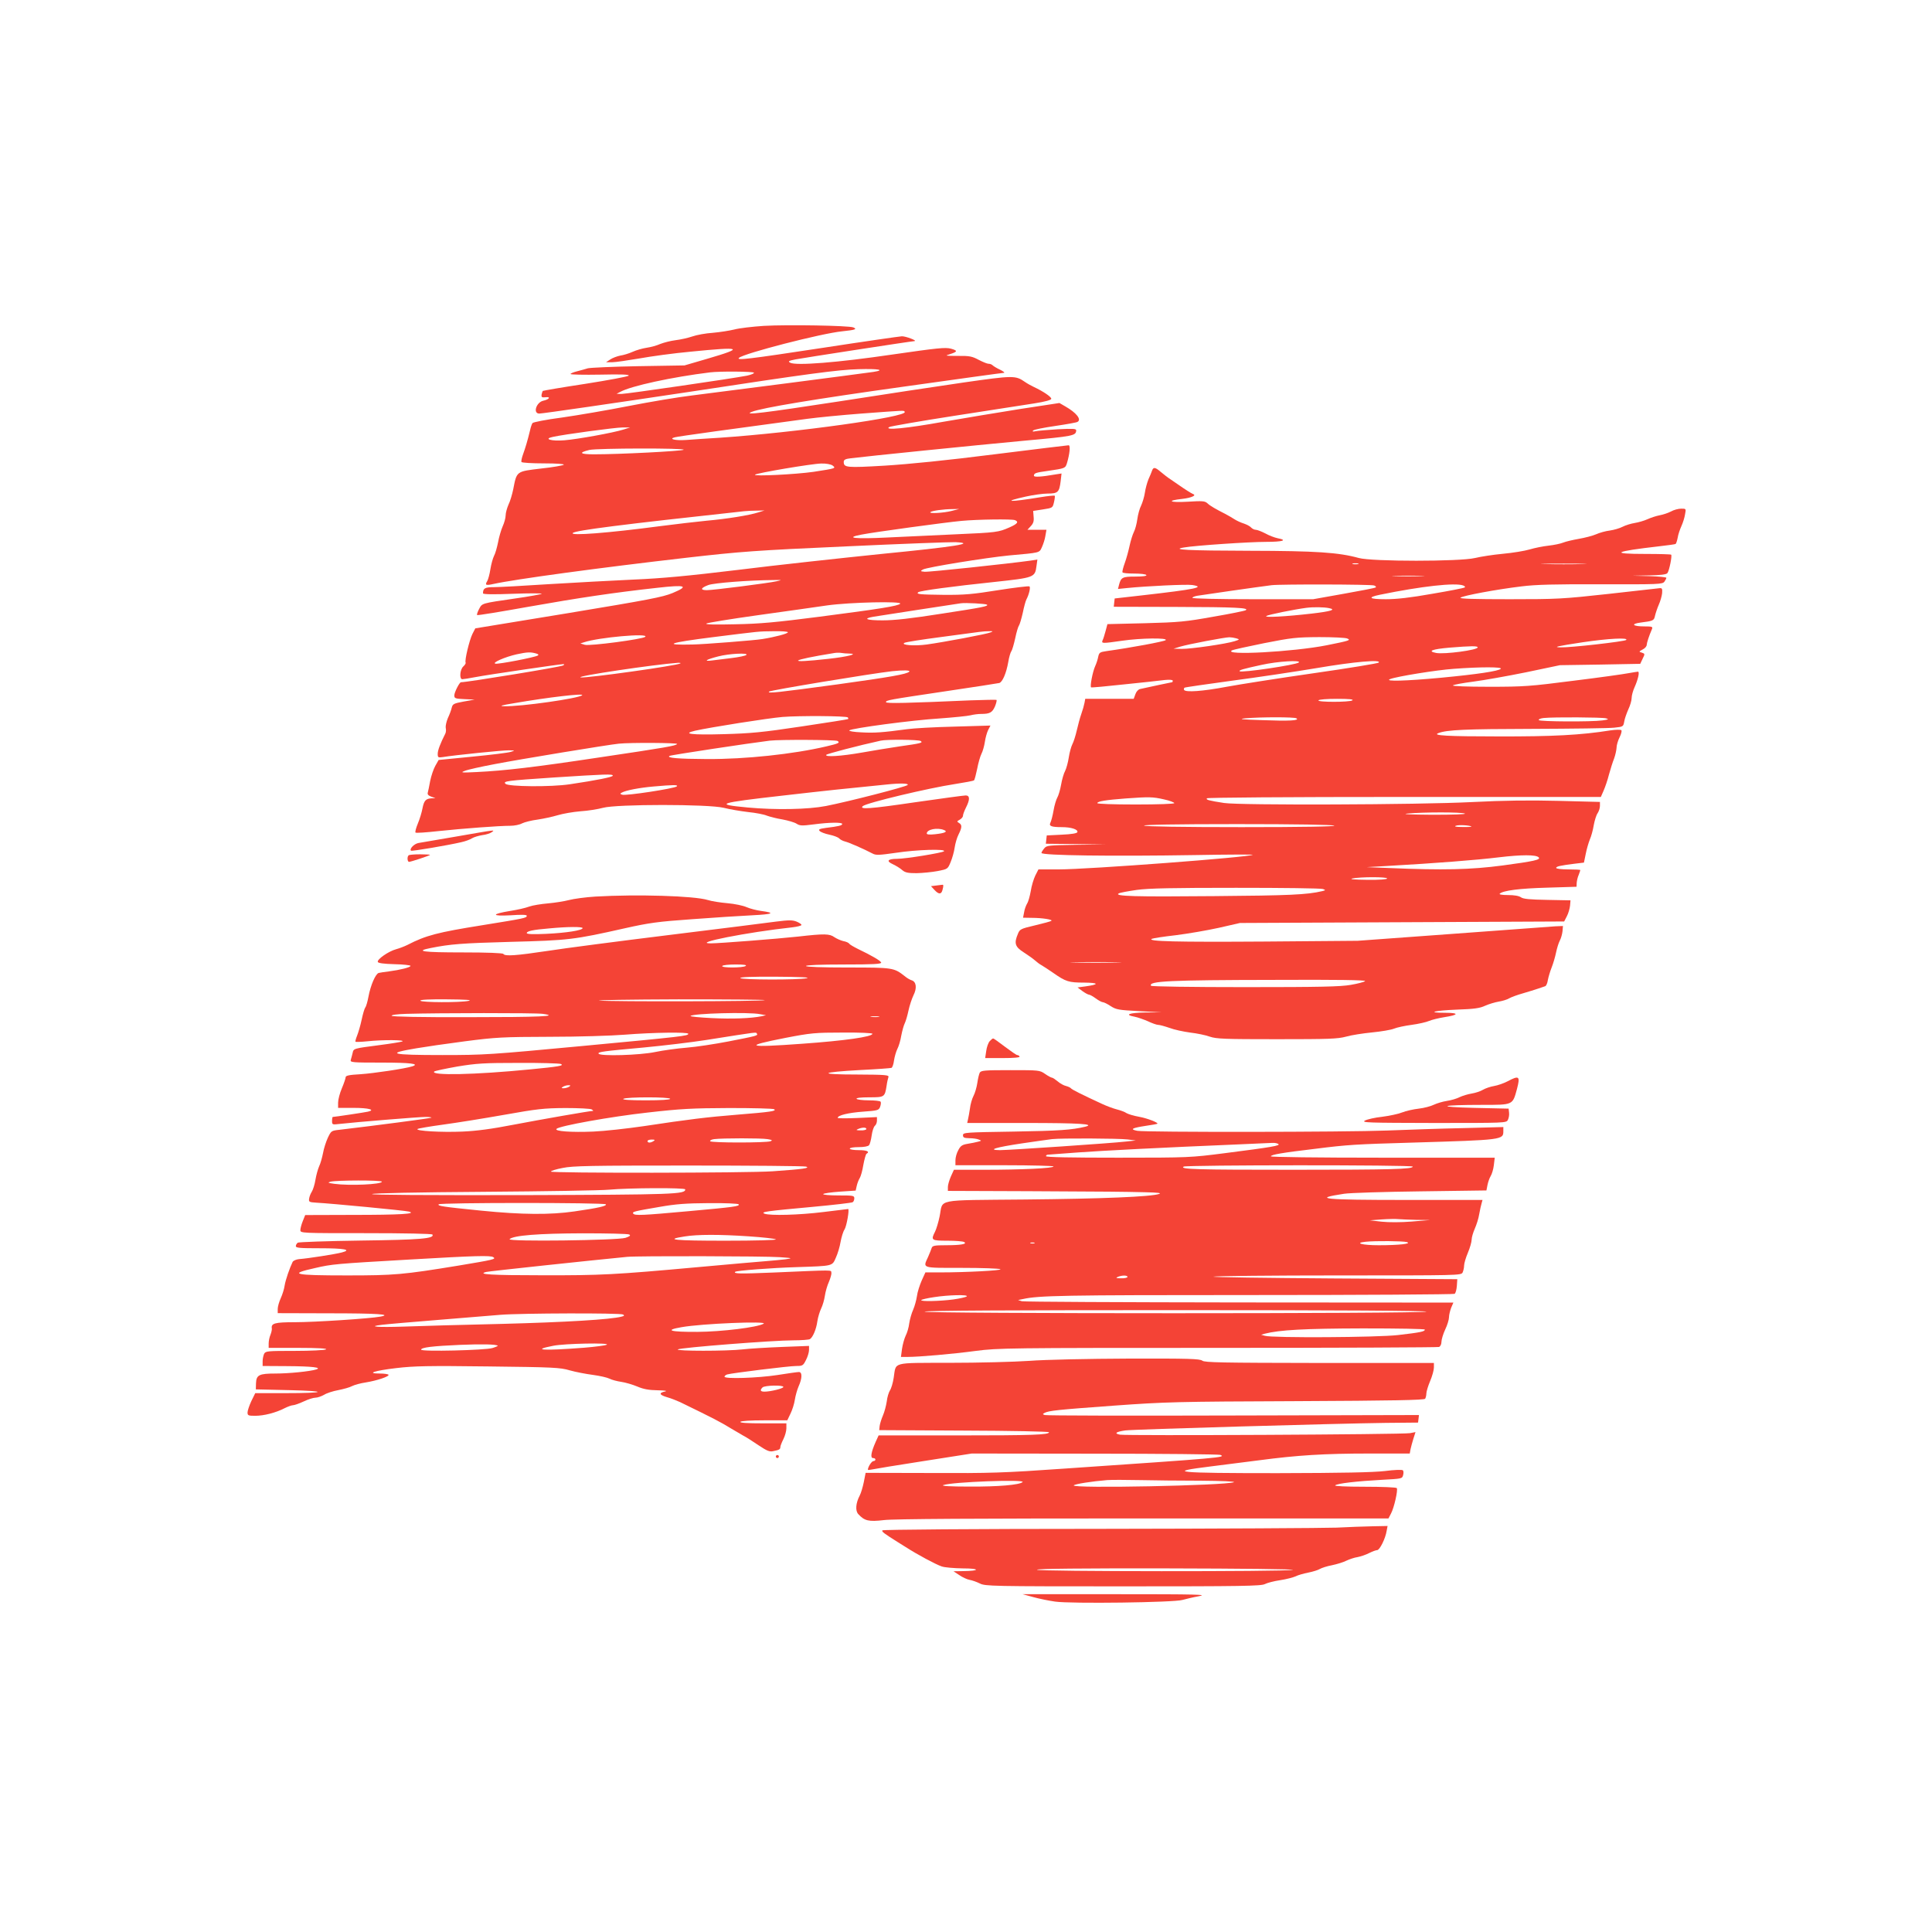
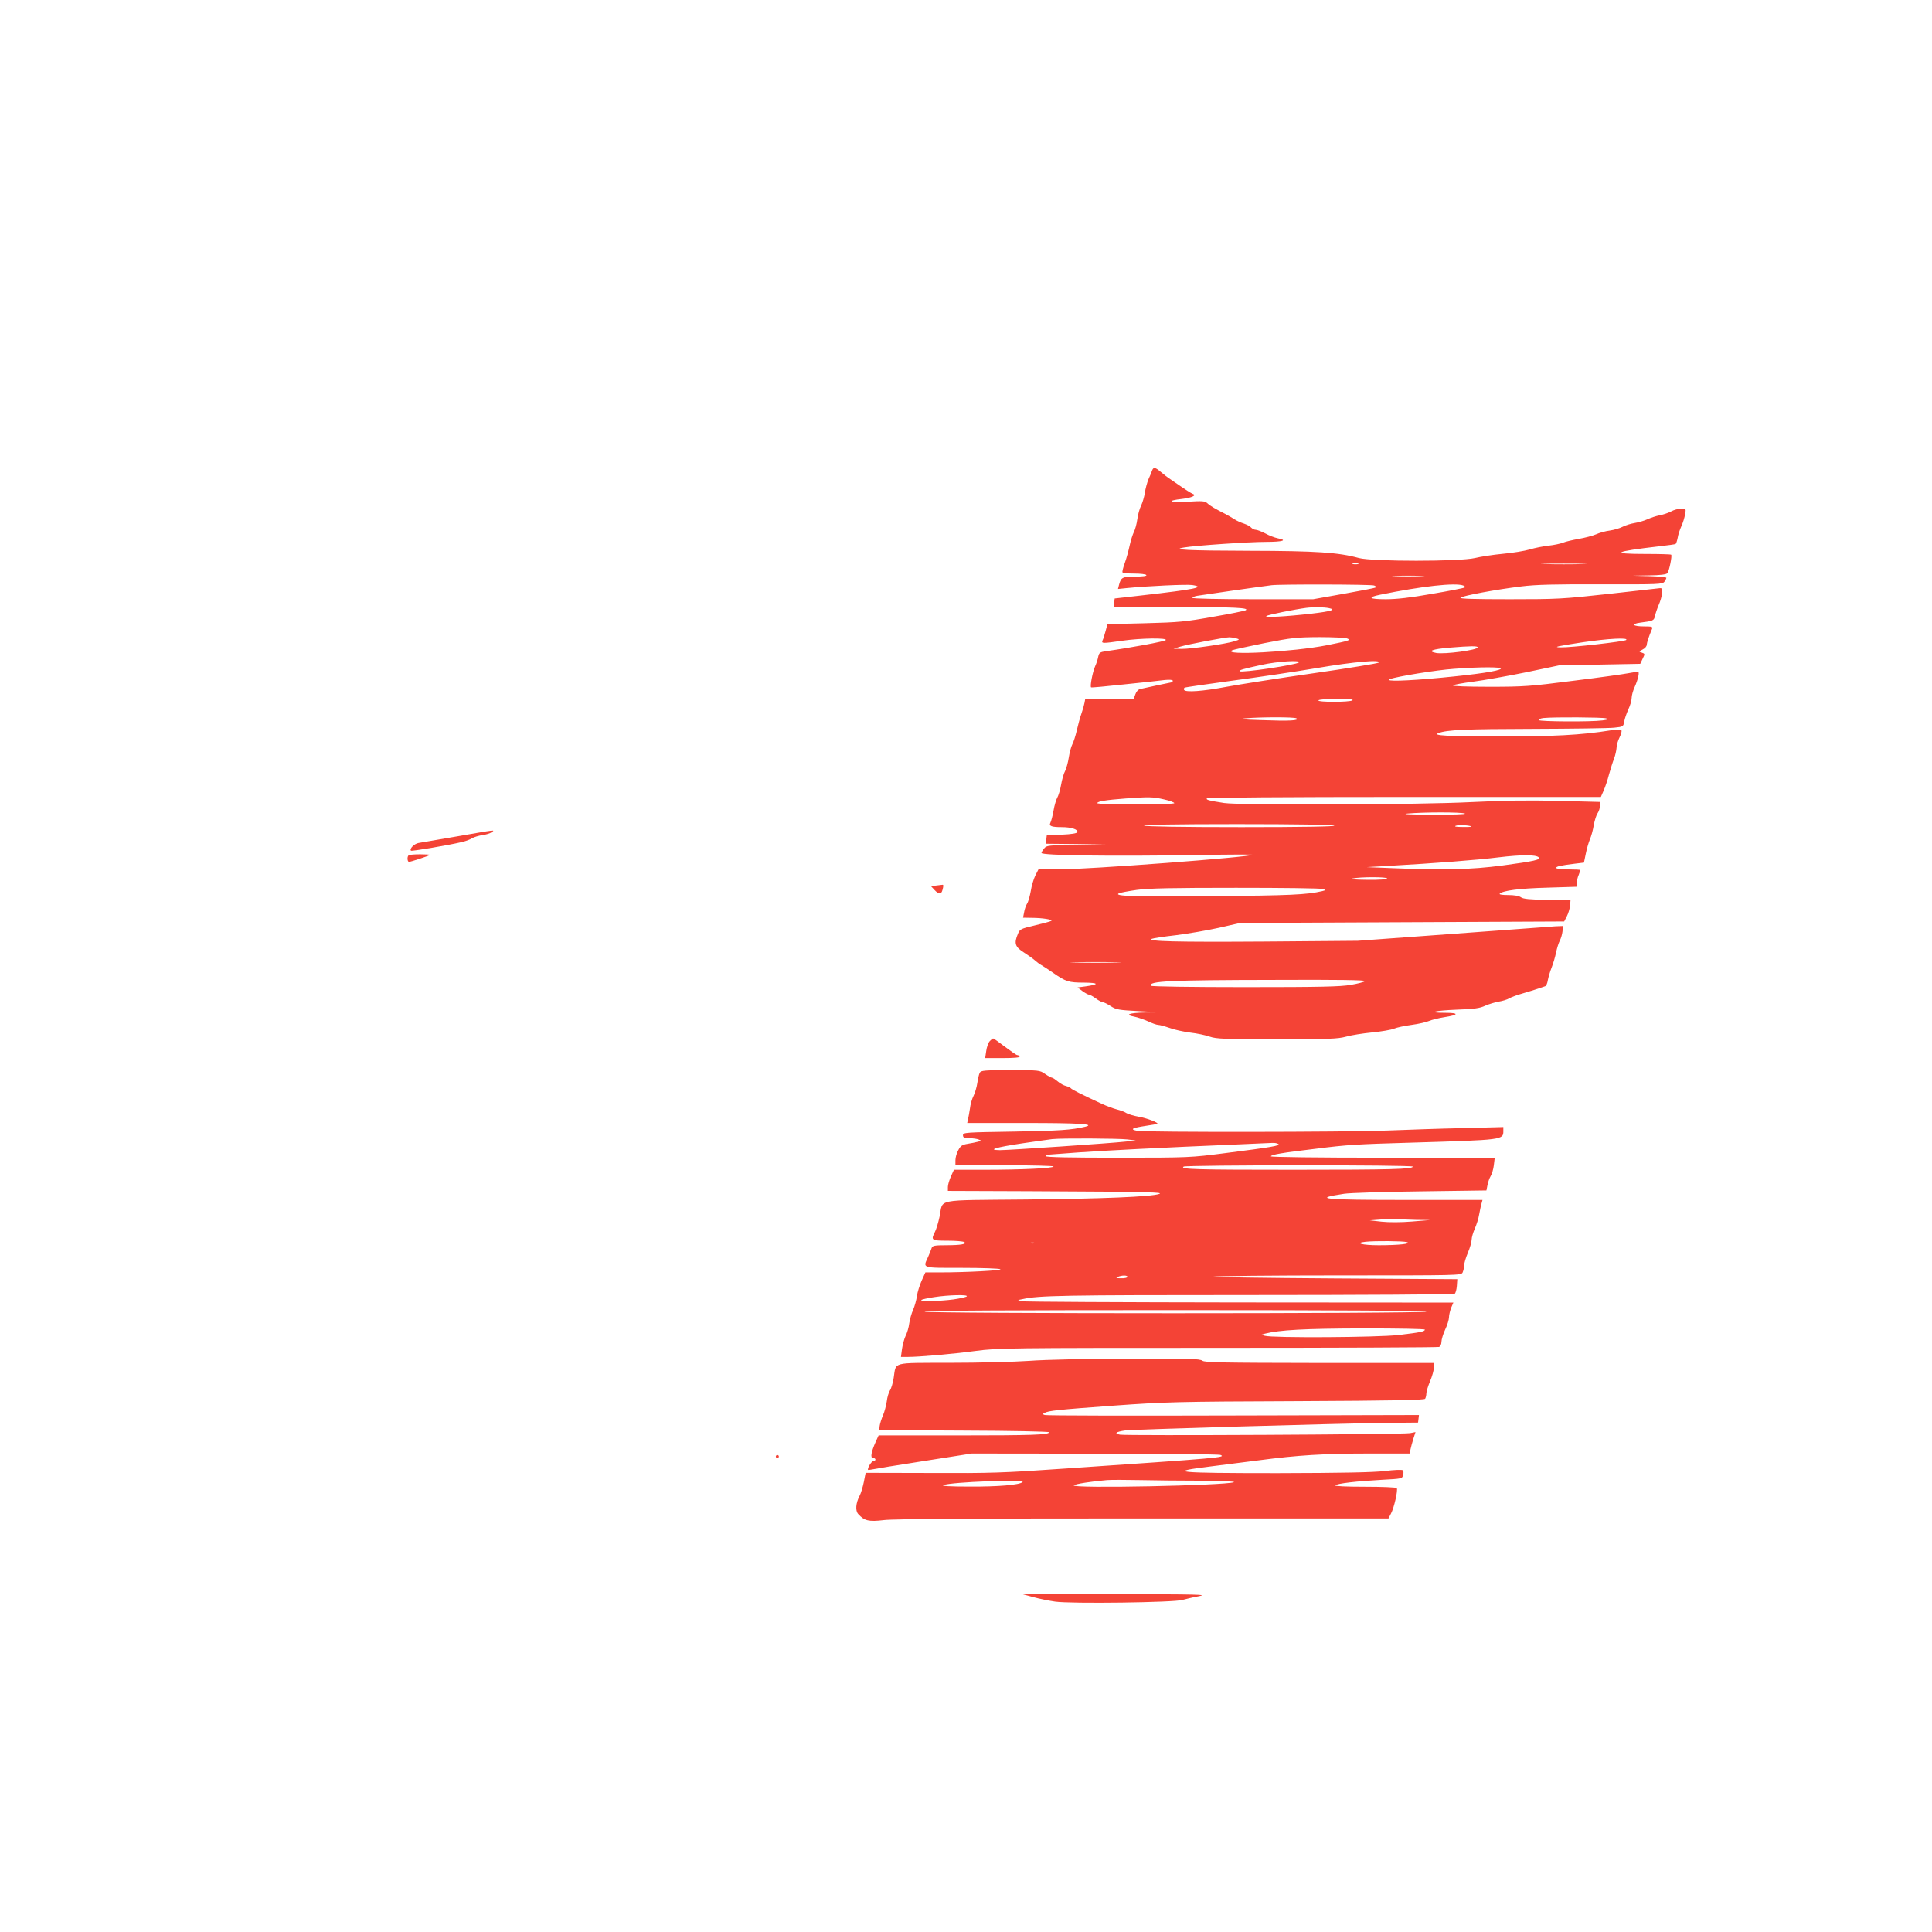
<svg xmlns="http://www.w3.org/2000/svg" version="1.0" width="1280pt" height="1280pt" viewBox="0 0 1280 1280" preserveAspectRatio="xMidYMid meet">
  <g transform="translate(0,1280) scale(0.1,-0.1)" fill="#f44336" stroke="none">
-     <path d="M5060 10641 c-74 -5 -162 -15 -195 -24 -33 -8 -97 -18 -143 -22 -46 -3 -107 -14 -135 -24 -29 -10 -79 -21 -112 -25 -33 -4 -78 -16 -101 -25 -22 -10 -62 -21 -90 -25 -27 -4 -69 -16 -93 -27 -24 -11 -61 -22 -82 -25 -20 -4 -50 -15 -65 -25 l-29 -19 40 0 c22 0 103 12 180 25 77 14 230 35 340 45 341 34 360 26 114 -46 l-154 -45 -305 -5 c-168 -3 -318 -10 -335 -14 -16 -5 -49 -14 -72 -20 -24 -6 -43 -14 -43 -18 0 -4 89 -6 198 -4 141 3 194 1 187 -7 -6 -6 -135 -30 -287 -54 -153 -23 -279 -45 -282 -47 -2 -3 -6 -14 -8 -25 -2 -17 2 -19 26 -17 37 5 26 -14 -15 -23 -46 -10 -70 -85 -26 -85 23 0 503 70 1002 145 773 118 982 146 1113 149 130 4 182 -5 99 -18 -89 -13 -1040 -136 -1202 -156 -93 -11 -282 -43 -420 -70 -137 -27 -335 -61 -440 -76 -107 -14 -193 -31 -197 -37 -5 -7 -12 -28 -16 -47 -18 -74 -31 -116 -46 -158 -9 -24 -14 -48 -11 -53 4 -5 70 -9 148 -9 86 0 137 -4 132 -9 -6 -5 -73 -17 -149 -25 -167 -20 -162 -16 -186 -139 -7 -33 -20 -78 -31 -100 -10 -23 -19 -55 -19 -72 0 -16 -9 -49 -20 -73 -10 -23 -24 -70 -30 -104 -7 -34 -18 -75 -27 -91 -8 -16 -19 -56 -24 -88 -5 -33 -15 -69 -21 -79 -17 -27 -9 -30 41 -19 140 31 698 107 1281 174 360 41 452 48 1055 75 363 17 689 29 725 28 143 -7 -2 -30 -490 -78 -272 -28 -697 -74 -945 -105 -339 -41 -511 -57 -700 -65 -137 -6 -387 -20 -555 -30 -168 -11 -333 -20 -366 -20 -61 0 -74 -7 -74 -41 0 -7 71 -8 198 -3 108 4 194 4 191 0 -3 -3 -82 -18 -175 -31 -228 -33 -219 -31 -240 -70 -10 -19 -16 -37 -13 -40 4 -3 156 22 340 55 333 59 566 94 857 126 186 21 210 12 98 -35 -65 -27 -160 -45 -691 -133 l-616 -101 -19 -37 c-20 -40 -53 -177 -45 -190 2 -4 -4 -15 -15 -25 -23 -20 -28 -85 -7 -85 6 0 46 6 87 14 82 16 562 86 582 86 9 -1 8 -3 -2 -9 -17 -10 -633 -111 -676 -111 -10 0 -44 -67 -44 -87 0 -20 5 -22 68 -25 l67 -3 -73 -13 c-65 -12 -73 -16 -79 -40 -3 -15 -15 -47 -26 -70 -10 -24 -16 -53 -14 -64 3 -11 2 -28 -2 -37 -34 -67 -51 -112 -51 -135 0 -25 3 -26 33 -22 76 13 401 46 440 45 41 -1 41 -1 12 -10 -16 -6 -131 -20 -255 -32 l-224 -22 -22 -39 c-12 -21 -27 -66 -34 -100 -6 -33 -13 -68 -16 -78 -3 -11 4 -19 23 -26 l28 -10 -25 -1 c-39 -2 -51 -15 -61 -67 -5 -27 -19 -73 -31 -101 -12 -29 -19 -56 -15 -59 3 -4 73 1 154 10 161 17 400 35 475 35 26 0 61 7 77 16 16 8 63 20 103 25 40 6 100 19 133 29 33 10 101 22 150 26 50 3 117 14 150 23 90 25 698 25 800 0 39 -10 111 -22 161 -28 51 -5 107 -16 125 -24 19 -7 65 -19 103 -25 37 -7 79 -19 93 -28 22 -14 35 -15 112 -5 106 14 191 15 191 3 0 -10 -25 -16 -108 -26 -43 -6 -51 -10 -42 -20 7 -8 36 -19 65 -25 29 -6 58 -17 65 -25 6 -7 23 -16 38 -20 26 -6 128 -51 183 -80 22 -12 43 -11 155 5 137 21 335 27 318 10 -10 -10 -253 -50 -311 -50 -62 0 -74 -15 -27 -36 21 -10 49 -27 62 -39 19 -16 37 -20 95 -20 40 1 102 7 139 14 66 13 67 13 86 59 11 26 23 69 27 97 4 27 15 66 26 87 23 46 24 64 2 76 -14 9 -14 11 5 21 12 7 22 18 22 27 0 8 9 32 20 54 27 53 26 80 -2 80 -13 0 -166 -21 -341 -46 -292 -43 -366 -48 -341 -25 21 21 435 120 614 147 63 10 118 20 123 24 4 3 13 38 21 76 7 38 20 83 28 99 9 17 19 53 23 80 4 28 14 63 22 79 l15 29 -238 -7 c-132 -3 -273 -11 -314 -17 -163 -22 -218 -26 -303 -21 -49 2 -85 8 -80 13 14 14 417 68 598 79 94 7 186 16 205 21 19 5 51 9 70 9 58 0 74 9 92 50 9 22 13 41 10 43 -4 2 -81 0 -172 -3 -411 -18 -560 -22 -560 -12 0 13 11 15 400 73 184 27 342 52 351 54 21 7 46 65 59 139 5 32 15 64 20 71 6 7 17 46 26 86 8 40 20 79 25 85 5 7 16 44 25 83 8 40 19 80 24 89 18 34 29 82 20 87 -6 3 -99 -8 -207 -25 -169 -27 -222 -32 -362 -31 -159 2 -182 4 -168 17 9 10 234 40 502 68 268 29 272 30 282 106 l6 43 -44 -7 c-142 -20 -677 -77 -703 -74 -29 3 -30 4 -11 15 27 15 417 78 570 93 209 19 200 16 218 55 9 20 20 53 23 75 l7 40 -63 0 -63 0 22 24 c17 18 22 33 19 62 l-3 39 65 10 c64 10 64 10 73 48 5 21 7 40 5 43 -3 2 -45 -2 -94 -10 -207 -34 -260 -32 -98 4 49 11 114 20 145 20 68 0 77 9 86 81 l6 52 -39 -6 c-97 -17 -144 -19 -144 -9 0 17 11 21 91 32 116 17 117 17 128 52 18 60 24 118 11 118 -6 0 -228 -27 -492 -60 -315 -40 -565 -65 -726 -75 -255 -15 -272 -13 -272 25 0 14 11 20 48 24 93 12 822 86 1146 116 329 30 345 33 346 69 0 11 -22 12 -122 7 -68 -4 -134 -10 -148 -13 -17 -4 -22 -2 -15 5 6 6 72 19 147 30 75 11 142 23 147 27 28 16 -8 61 -82 103 l-38 22 -262 -40 c-144 -23 -374 -61 -511 -85 -238 -43 -394 -58 -354 -34 10 5 204 39 430 74 227 35 465 72 528 82 77 12 115 23 115 31 0 13 -53 49 -115 78 -19 9 -46 24 -60 34 -62 43 -76 43 -405 -4 -171 -25 -544 -81 -830 -126 -494 -76 -636 -93 -575 -69 66 27 424 86 1012 168 355 50 652 91 660 91 7 1 -5 10 -27 21 -22 10 -44 24 -49 29 -6 6 -17 10 -27 10 -9 0 -38 12 -65 26 -43 23 -60 27 -139 26 -82 0 -87 1 -53 11 53 17 55 24 8 37 -37 10 -90 4 -389 -39 -360 -53 -638 -75 -676 -54 -16 9 -10 13 36 22 45 9 765 120 787 121 24 2 -58 33 -83 32 -17 -1 -254 -35 -527 -77 -493 -75 -571 -84 -552 -66 29 29 549 163 684 176 85 9 102 14 73 26 -32 12 -433 19 -593 10z m-65 -310 c3 -5 -18 -14 -47 -20 -96 -19 -797 -121 -831 -121 l-32 1 25 13 c71 39 342 98 595 129 65 8 284 6 290 -2z m999 -260 c21 -33 -723 -137 -1224 -171 -85 -5 -186 -12 -225 -15 -72 -5 -119 7 -73 18 21 6 398 58 875 122 66 9 228 25 360 35 299 22 281 22 287 11z m-1864 -117 c-66 -21 -303 -64 -391 -71 -86 -7 -140 9 -78 22 74 17 417 63 464 63 l50 0 -45 -14z m399 -134 c-16 -9 -424 -30 -593 -30 -94 0 -106 11 -31 29 53 12 645 13 624 1z m987 -104 c24 -19 22 -19 -126 -42 -119 -17 -400 -31 -388 -19 11 11 377 73 439 74 33 1 63 -5 75 -13z m789 -301 c-54 -14 -153 -19 -141 -8 9 9 88 20 146 20 l45 1 -50 -13z m-1282 -10 c-59 -19 -208 -43 -343 -55 -63 -6 -198 -22 -300 -35 -355 -47 -606 -66 -585 -46 19 17 314 55 1135 144 19 2 58 4 85 4 l50 1 -42 -13z m1701 -51 c28 -11 17 -25 -38 -49 -71 -31 -82 -33 -356 -45 -129 -6 -331 -15 -449 -21 -218 -11 -289 -3 -174 19 85 17 564 82 663 91 106 10 333 13 354 5z m-1579 -405 c-51 -12 -419 -59 -462 -59 -46 0 -41 15 10 34 39 14 268 32 432 33 59 1 59 1 20 -8z m819 -149 c-15 -15 -134 -34 -535 -86 -288 -37 -392 -47 -559 -50 -133 -3 -200 -2 -190 5 8 5 161 30 340 55 179 25 386 54 460 65 150 21 502 29 484 11z m575 -6 c11 -10 -27 -18 -295 -59 -209 -33 -319 -45 -397 -45 -106 0 -134 11 -60 24 51 8 540 84 578 89 31 5 167 -3 174 -9z m-1319 -183 c0 -9 -87 -32 -170 -45 -46 -8 -389 -35 -460 -36 -207 -5 -159 12 136 49 313 39 295 38 402 39 50 1 92 -2 92 -7z m1342 -1 c-25 -11 -307 -64 -422 -80 -79 -11 -175 -4 -148 11 8 5 116 22 239 38 295 40 279 38 319 39 31 1 32 0 12 -8z m-2287 -29 c-17 -16 -366 -62 -400 -53 l-30 9 25 8 c95 32 431 62 405 36z m-725 -110 c16 -4 21 -9 13 -14 -19 -12 -262 -59 -281 -54 -25 6 65 45 141 62 70 15 91 16 127 6z m2075 -1 c68 -1 -8 -21 -137 -35 -285 -32 -262 -10 42 39 14 2 34 2 45 0 11 -2 34 -4 50 -4z m-680 -9 c-6 -6 -50 -15 -100 -21 -49 -6 -108 -13 -130 -16 -58 -7 -35 7 43 27 72 19 203 25 187 10z m-437 -56 c-14 -14 -621 -99 -661 -93 -42 7 489 86 647 97 11 0 17 -1 14 -4z m1516 -55 c-17 -17 -129 -36 -474 -84 -399 -54 -468 -62 -455 -48 8 9 674 119 815 135 75 8 124 7 114 -3z m-2167 -156 c-21 -21 -407 -76 -516 -73 -36 1 -22 6 64 20 231 40 467 67 452 53z m1760 -147 c3 -4 4 -9 2 -11 -2 -2 -141 -24 -309 -49 -259 -39 -337 -46 -515 -51 -215 -6 -280 2 -189 23 103 23 483 83 579 91 114 9 421 7 432 -3z m-68 -156 c18 -12 7 -17 -74 -36 -222 -52 -536 -85 -790 -84 -197 1 -271 8 -249 21 9 6 540 86 664 101 70 8 435 6 449 -2z m550 0 c19 -12 3 -16 -139 -36 -63 -9 -176 -28 -250 -41 -137 -24 -246 -31 -236 -15 5 7 215 62 361 94 38 9 250 7 264 -2z m-1613 -20 c-8 -12 -70 -23 -521 -90 -424 -64 -622 -87 -807 -96 -102 -5 -110 -4 -78 8 19 8 109 28 200 45 160 31 749 128 820 135 76 8 391 6 386 -2z m-426 -210 c0 -9 -104 -30 -285 -57 -127 -19 -407 -16 -426 3 -18 18 8 21 321 42 343 22 390 24 390 12z m1953 -62 c-12 -12 -388 -109 -541 -139 -118 -23 -332 -27 -517 -10 -226 21 -202 30 231 79 296 34 421 47 694 74 85 9 144 7 133 -4z m-1529 -9 c-14 -14 -340 -64 -362 -55 -15 5 -15 7 -2 14 27 15 117 32 207 40 135 12 168 12 157 1z m1770 -289 c28 -11 6 -21 -59 -28 -37 -4 -55 -2 -55 5 0 27 70 41 114 23z" />
    <path d="M7633 9683 c-3 -10 -14 -36 -24 -58 -9 -22 -20 -62 -24 -90 -4 -27 -16 -66 -25 -85 -10 -19 -21 -60 -25 -90 -4 -30 -14 -68 -23 -85 -8 -16 -21 -57 -28 -90 -7 -33 -21 -85 -32 -115 -11 -30 -18 -58 -15 -62 2 -5 37 -8 78 -8 41 0 77 -4 80 -10 4 -6 -23 -10 -73 -10 -85 0 -95 -5 -108 -54 l-7 -28 59 6 c128 13 397 26 434 20 88 -14 21 -28 -330 -68 l-185 -21 -3 -27 -3 -28 413 -1 c397 -1 487 -6 461 -22 -6 -4 -103 -24 -215 -43 -184 -33 -226 -37 -452 -43 l-249 -6 -12 -45 c-7 -25 -15 -53 -20 -62 -9 -22 -3 -22 130 -3 123 18 304 20 288 4 -9 -9 -229 -50 -394 -73 -42 -6 -47 -10 -53 -37 -3 -17 -12 -45 -20 -62 -17 -37 -36 -136 -27 -141 3 -2 103 7 221 20 118 12 239 25 268 29 32 3 52 1 52 -5 0 -5 -2 -10 -5 -10 -4 0 -144 -30 -212 -45 -12 -3 -25 -17 -31 -35 l-11 -30 -160 0 -161 0 -5 -27 c-3 -16 -12 -48 -21 -73 -9 -25 -22 -74 -30 -109 -8 -35 -21 -76 -29 -91 -8 -15 -19 -55 -24 -88 -5 -33 -16 -73 -24 -89 -9 -16 -21 -57 -27 -92 -6 -35 -18 -73 -25 -85 -7 -12 -19 -50 -25 -86 -6 -35 -16 -72 -21 -81 -11 -22 7 -29 76 -29 62 0 108 -15 103 -33 -3 -8 -37 -14 -104 -17 l-99 -5 -3 -27 -3 -28 198 -2 198 -3 -195 -2 c-184 -3 -196 -4 -212 -24 -10 -12 -18 -25 -18 -30 0 -17 467 -23 1020 -14 212 4 383 4 380 2 -16 -16 -1091 -97 -1285 -97 l-135 0 -21 -41 c-11 -23 -25 -69 -30 -103 -6 -33 -16 -70 -24 -82 -7 -12 -17 -37 -20 -58 l-7 -36 58 -1 c70 0 143 -12 129 -20 -5 -4 -55 -17 -109 -30 -93 -22 -100 -25 -112 -56 -27 -63 -19 -86 39 -123 28 -18 62 -42 74 -53 12 -11 31 -25 42 -31 11 -6 46 -29 78 -51 84 -59 104 -65 206 -65 98 -1 102 -12 9 -25 l-53 -7 32 -24 c18 -13 38 -24 44 -24 6 0 26 -11 45 -25 19 -14 40 -25 47 -25 7 0 31 -12 52 -26 36 -23 52 -26 188 -33 l148 -8 -107 -1 c-109 -2 -141 -15 -71 -28 21 -4 60 -18 88 -30 27 -13 58 -24 68 -24 10 0 43 -9 75 -20 31 -12 93 -25 137 -31 44 -5 103 -17 130 -27 44 -15 98 -17 445 -17 344 0 403 2 458 17 34 10 112 22 173 28 61 6 126 17 145 25 19 8 71 19 116 25 45 6 98 18 116 26 19 8 64 19 101 25 97 15 100 29 6 29 -129 0 -74 15 78 21 114 4 151 9 187 26 25 11 65 23 89 27 24 4 56 13 70 22 14 8 55 23 91 33 36 10 81 25 100 31 19 7 40 14 47 16 7 2 15 20 18 41 4 21 15 58 25 83 10 25 23 69 29 98 6 29 17 65 25 80 8 15 16 43 18 62 l3 35 -50 -2 c-27 -2 -333 -24 -680 -50 l-630 -46 -615 -5 c-590 -4 -781 1 -749 18 8 4 79 15 159 24 80 10 208 32 285 49 l140 32 1074 5 1074 5 18 35 c10 19 19 51 21 70 l3 35 -154 3 c-115 2 -159 6 -174 17 -14 10 -45 15 -86 15 -39 0 -61 4 -55 9 22 21 131 35 314 40 l195 6 1 25 c1 14 6 38 13 53 6 16 11 30 11 33 0 2 -36 4 -80 4 -44 0 -80 4 -80 10 0 10 29 16 125 28 l59 7 12 58 c6 32 19 75 27 95 9 20 21 63 26 95 6 32 17 68 26 80 8 12 15 33 15 48 l0 26 -272 7 c-195 5 -360 3 -578 -8 -356 -18 -1533 -22 -1640 -6 -103 16 -121 21 -114 31 3 5 527 9 1308 9 l1302 0 18 41 c10 23 27 71 36 108 10 36 25 84 34 106 8 22 15 54 16 70 0 17 9 48 20 70 11 21 16 43 12 47 -5 5 -38 4 -73 -1 -193 -31 -383 -41 -743 -40 -338 0 -440 6 -396 22 56 22 181 27 619 28 267 1 513 4 546 8 59 6 60 7 66 41 3 19 16 55 27 80 12 25 22 59 22 75 0 17 9 49 19 71 24 53 35 104 23 104 -5 0 -34 -5 -63 -10 -30 -6 -193 -29 -364 -50 -288 -37 -328 -40 -559 -40 -150 0 -246 4 -240 9 5 5 66 16 135 25 69 9 227 37 350 62 l224 47 266 4 266 5 16 34 c16 32 15 33 -5 40 -21 6 -21 7 5 21 15 7 27 21 27 31 1 15 14 56 35 105 6 15 0 17 -53 17 -74 0 -90 16 -25 25 87 11 91 13 98 46 4 17 15 50 25 73 10 22 20 57 22 76 2 30 0 35 -18 33 -12 -1 -164 -18 -339 -38 -301 -33 -336 -35 -654 -35 -232 0 -332 3 -325 10 13 13 238 55 404 75 95 12 221 15 529 14 380 -1 405 0 418 17 7 10 13 21 13 26 0 4 -51 9 -112 11 l-113 3 111 2 c75 1 115 6 121 15 12 15 32 114 25 122 -3 3 -79 5 -169 5 -241 0 -212 16 92 51 55 6 103 13 106 15 4 2 10 21 14 41 3 21 15 56 25 78 10 22 21 57 24 78 7 37 7 37 -26 37 -18 0 -49 -8 -68 -19 -19 -10 -53 -21 -75 -25 -22 -4 -58 -16 -80 -26 -22 -10 -60 -21 -85 -25 -25 -4 -61 -15 -80 -25 -19 -10 -57 -21 -85 -25 -27 -3 -69 -15 -91 -25 -23 -10 -74 -23 -114 -30 -40 -7 -87 -18 -104 -25 -17 -7 -60 -16 -96 -20 -36 -4 -92 -15 -125 -25 -33 -10 -113 -23 -178 -29 -65 -6 -148 -19 -185 -28 -101 -24 -680 -24 -769 0 -134 37 -281 47 -723 48 -411 1 -527 7 -435 22 75 13 430 37 543 37 110 0 146 11 77 24 -20 4 -57 18 -82 32 -25 13 -54 24 -63 24 -10 0 -23 7 -30 14 -6 8 -28 20 -48 27 -20 6 -48 19 -62 28 -14 9 -41 25 -60 35 -67 34 -102 54 -121 72 -17 15 -32 16 -130 10 -120 -7 -146 7 -34 19 58 7 95 23 69 32 -9 3 -55 32 -99 63 -12 8 -35 24 -51 35 -16 10 -44 32 -62 47 -38 33 -50 35 -59 11z m1365 -620 c-10 -2 -26 -2 -35 0 -10 3 -2 5 17 5 19 0 27 -2 18 -5z m1485 0 c-68 -2 -178 -2 -245 0 -68 1 -13 3 122 3 135 0 190 -2 123 -3z m-1065 -80 c-49 -2 -127 -2 -175 0 -49 1 -9 3 87 3 96 0 136 -2 88 -3z m-314 -62 c11 -4 15 -10 10 -13 -5 -4 -100 -22 -212 -42 l-202 -36 -400 0 c-227 0 -400 4 -400 9 0 5 15 11 33 14 28 5 411 60 492 70 57 7 660 6 679 -2z m590 0 c11 -4 15 -10 10 -13 -5 -4 -102 -23 -215 -42 -146 -26 -236 -36 -308 -36 -111 0 -125 12 -37 30 273 56 498 81 550 61z m-889 -150 c49 -10 15 -21 -113 -36 -174 -20 -320 -28 -302 -16 14 9 188 44 265 54 47 6 117 5 150 -2z m-615 -200 c24 -7 24 -8 -10 -19 -56 -18 -291 -52 -351 -51 l-54 1 45 14 c53 16 296 62 325 62 11 0 31 -3 45 -7z m735 -1 c28 -11 15 -15 -135 -45 -222 -44 -691 -69 -628 -34 9 5 105 26 214 48 183 36 212 39 364 40 91 0 174 -4 185 -9z m1849 -10 c-10 -10 -368 -51 -434 -49 -55 1 -24 8 147 34 169 25 304 32 287 15z m-984 -49 c0 -18 -220 -47 -275 -37 -61 12 -27 25 86 35 147 12 189 12 189 2z m-1185 -100 c-17 -16 -380 -70 -392 -58 -6 7 21 15 145 42 108 24 265 33 247 16z m529 -1 c-5 -5 -198 -37 -429 -70 -231 -33 -491 -74 -578 -90 -159 -30 -271 -38 -282 -21 -3 5 -1 12 3 15 5 3 146 23 313 46 167 22 421 60 564 84 246 42 431 58 409 36z m809 -41 c-15 -15 -152 -36 -394 -59 -235 -22 -382 -26 -339 -9 43 17 307 60 423 68 175 13 323 13 310 0z m-983 -209 c-20 -13 -233 -13 -225 0 4 6 56 10 123 10 79 0 112 -3 102 -10z m-371 -119 c24 -15 -47 -19 -229 -12 -133 4 -159 7 -110 12 106 9 324 9 339 0z m2051 0 c21 -6 18 -8 -24 -14 -74 -10 -414 -8 -421 2 -3 6 12 12 32 14 67 7 387 5 413 -2z m-2929 -537 c38 -8 69 -20 69 -25 0 -5 -106 -9 -255 -9 -152 0 -255 4 -255 9 0 12 56 21 188 31 155 11 179 11 253 -6z m1994 -94 c12 -5 -76 -8 -215 -8 -144 1 -208 4 -165 8 106 10 357 10 380 0z m-865 -80 c10 -6 -205 -10 -615 -10 -390 0 -636 4 -645 10 -10 6 205 10 615 10 390 0 636 -4 645 -10z m909 -6 c2 -2 -25 -4 -60 -3 -42 0 -57 3 -44 8 18 8 94 3 104 -5z m445 -204 c16 -16 -31 -26 -239 -54 -211 -28 -394 -32 -750 -17 l-150 6 140 8 c316 18 589 39 735 57 151 18 246 18 264 0z m-1004 -140 c0 -6 -50 -10 -132 -9 -85 1 -120 4 -98 9 55 11 230 11 230 0z m-425 -70 c19 -7 18 -8 -5 -14 -101 -24 -220 -29 -715 -33 -530 -5 -666 -1 -633 18 9 5 63 15 119 23 79 11 239 14 659 14 305 0 564 -3 575 -8z m-1367 -487 c-76 -2 -200 -2 -275 0 -76 1 -14 3 137 3 151 0 213 -2 138 -3z m1646 -123 c-6 -6 -48 -17 -95 -25 -68 -12 -200 -15 -701 -15 -352 0 -619 4 -622 9 -20 31 120 38 819 39 411 2 606 -1 599 -8z" />
    <path d="M3030 7259 c-124 -21 -240 -41 -257 -44 -29 -5 -62 -39 -50 -51 4 -5 241 35 332 56 28 6 60 18 72 26 13 8 43 17 68 21 25 3 53 12 62 19 23 17 37 19 -227 -27z" />
    <path d="M2707 7133 c-11 -10 -8 -43 3 -43 12 0 133 40 139 46 2 2 -27 4 -66 4 -38 0 -73 -3 -76 -7z" />
    <path d="M6201 6933 l-33 -4 23 -25 c28 -30 45 -31 53 -1 8 29 7 37 -1 35 -5 0 -23 -3 -42 -5z" />
-     <path d="M3945 6860 c-66 -4 -145 -15 -175 -23 -30 -8 -93 -18 -138 -22 -46 -4 -103 -13 -125 -21 -23 -9 -80 -22 -126 -29 -128 -21 -127 -36 2 -29 72 5 107 4 107 -3 0 -15 -12 -17 -296 -63 -294 -47 -372 -67 -494 -130 -20 -10 -54 -23 -76 -29 -49 -13 -127 -67 -121 -84 2 -8 39 -13 110 -15 59 -1 107 -7 107 -11 0 -10 -69 -27 -145 -37 -27 -3 -57 -8 -66 -10 -21 -6 -54 -82 -68 -158 -6 -32 -15 -64 -21 -71 -5 -6 -16 -43 -24 -81 -8 -38 -22 -85 -30 -105 -8 -20 -13 -38 -11 -41 2 -2 37 -1 77 3 101 11 258 10 233 -1 -12 -4 -79 -15 -150 -24 -176 -23 -172 -22 -179 -53 -4 -16 -9 -36 -12 -45 -5 -17 9 -18 205 -18 191 0 255 -8 202 -25 -47 -15 -254 -46 -343 -52 -74 -4 -98 -9 -98 -20 0 -7 -11 -40 -25 -73 -14 -33 -25 -75 -25 -95 l0 -35 104 0 c98 0 146 -13 94 -25 -21 -5 -222 -35 -233 -35 -3 0 -5 -12 -5 -26 0 -26 1 -26 53 -20 96 11 521 46 566 46 24 0 42 -2 39 -5 -4 -4 -378 -53 -608 -80 -55 -6 -56 -7 -78 -53 -12 -26 -27 -72 -32 -102 -6 -30 -17 -70 -26 -88 -8 -18 -19 -58 -24 -88 -5 -31 -16 -66 -24 -79 -8 -12 -16 -32 -18 -46 -3 -22 0 -24 47 -27 97 -5 588 -52 614 -59 56 -15 -58 -22 -370 -22 l-317 -1 -16 -40 c-9 -22 -16 -49 -16 -60 0 -20 8 -20 434 -20 263 0 437 -4 441 -9 16 -27 -79 -35 -475 -40 -223 -3 -411 -10 -417 -14 -7 -5 -13 -15 -13 -23 0 -12 27 -14 158 -14 165 0 216 -10 146 -28 -41 -11 -225 -40 -283 -44 -19 -2 -37 -10 -42 -18 -20 -41 -47 -119 -53 -156 -3 -23 -15 -61 -26 -85 -11 -24 -20 -56 -20 -71 l0 -28 338 -1 c322 0 424 -7 342 -22 -69 -13 -437 -37 -566 -37 -134 0 -159 -7 -153 -42 1 -7 -3 -26 -9 -41 -7 -16 -12 -42 -12 -58 l0 -29 198 0 c131 0 192 -4 182 -10 -8 -5 -100 -10 -207 -10 -180 0 -193 -1 -203 -19 -5 -11 -10 -33 -10 -50 l0 -31 163 -1 c164 -1 233 -9 192 -22 -42 -13 -181 -27 -269 -27 -110 0 -128 -9 -130 -66 l-1 -39 220 -5 c266 -6 247 -20 -27 -20 l-197 0 -26 -53 c-14 -30 -25 -64 -25 -75 0 -20 5 -22 51 -22 57 0 136 20 194 50 22 11 47 20 56 20 9 0 41 11 71 25 29 14 64 25 78 25 14 0 39 9 57 19 17 11 60 25 94 31 35 7 76 18 92 27 16 8 56 19 90 24 75 12 158 40 151 51 -3 4 -28 8 -57 8 -94 0 -36 19 108 36 118 14 213 16 610 11 430 -5 476 -7 540 -26 39 -11 107 -24 153 -30 45 -6 94 -17 110 -25 15 -8 50 -17 77 -21 28 -4 76 -18 107 -31 42 -18 78 -24 135 -25 49 -1 67 -4 49 -8 -43 -9 -38 -23 14 -38 25 -7 63 -22 85 -32 228 -111 261 -128 340 -176 22 -13 56 -33 75 -44 20 -10 67 -40 105 -66 57 -38 74 -45 99 -39 39 8 46 12 46 27 0 7 9 30 20 52 11 22 20 54 20 72 l0 33 -156 0 c-101 0 -153 3 -149 10 4 6 68 10 159 10 l152 0 21 44 c12 24 25 65 29 92 4 26 15 66 25 89 24 53 25 95 2 95 -10 0 -74 -9 -143 -20 -130 -20 -350 -27 -350 -11 0 5 8 12 18 15 30 9 410 56 457 56 42 0 46 2 65 40 11 21 20 51 20 66 l0 27 -182 -7 c-101 -4 -217 -11 -258 -16 -102 -12 -450 -12 -429 0 20 12 632 60 765 60 55 0 104 4 110 8 20 13 42 66 49 117 4 28 16 66 25 85 10 20 21 58 25 85 4 28 16 69 27 93 10 24 18 51 16 60 -4 19 30 19 -387 1 -219 -9 -264 -8 -250 5 8 8 241 26 409 31 242 8 233 6 258 63 12 26 26 73 31 104 6 32 17 69 26 82 14 21 34 136 24 136 -2 0 -76 -9 -164 -20 -162 -20 -353 -25 -390 -11 -28 12 12 17 317 45 141 13 261 27 267 31 6 3 11 15 11 26 0 18 -8 19 -106 19 -58 0 -103 4 -100 9 3 5 53 12 110 16 l105 7 7 31 c4 18 13 41 20 52 7 11 18 50 24 88 7 37 16 70 21 73 24 14 3 24 -51 24 -33 0 -60 4 -60 10 0 6 26 10 59 10 35 0 63 5 69 13 5 6 13 35 17 64 4 29 13 57 21 64 8 6 14 22 14 34 l0 24 -130 -6 c-71 -3 -130 -3 -130 1 0 17 72 34 168 41 98 7 104 9 113 32 5 14 7 29 3 34 -3 5 -38 9 -79 9 -41 0 -77 5 -80 10 -4 6 26 10 84 10 101 0 103 1 115 77 3 23 9 48 12 57 5 14 -17 16 -207 17 -264 0 -251 15 25 30 105 5 196 12 202 14 6 2 14 24 17 49 4 26 14 60 22 76 9 17 21 56 26 88 6 31 16 68 23 82 7 14 18 52 25 85 7 33 22 78 33 101 24 47 19 89 -11 99 -11 3 -32 15 -46 27 -73 57 -77 58 -377 58 -179 0 -278 4 -278 10 0 6 90 10 251 10 196 0 250 3 247 13 -4 12 -62 46 -154 90 -28 14 -54 29 -58 35 -3 6 -21 14 -39 17 -17 4 -44 16 -59 26 -32 23 -65 24 -240 4 -137 -15 -524 -45 -578 -45 -133 0 242 74 538 106 34 4 62 11 62 16 0 5 -15 15 -32 22 -28 11 -50 11 -138 0 -58 -8 -377 -48 -710 -89 -333 -41 -694 -88 -802 -105 -207 -31 -283 -37 -293 -20 -4 6 -105 10 -271 10 -262 0 -319 8 -211 29 130 26 204 32 532 41 383 10 417 14 755 90 161 36 218 44 445 60 143 11 322 22 399 26 139 7 156 16 57 29 -29 4 -72 15 -95 25 -22 10 -79 22 -126 26 -47 4 -105 13 -130 21 -90 28 -470 39 -745 23z m-85 -209 c0 -15 -111 -32 -242 -38 -88 -4 -128 -2 -128 5 0 13 39 22 148 31 125 12 222 12 222 2z m1080 -251 c-20 -13 -163 -13 -155 0 3 6 43 10 88 10 57 0 77 -3 67 -10z m405 -81 c-58 -12 -432 -11 -440 1 -4 7 77 10 237 9 157 -1 229 -4 203 -10z m-2240 -150 c-58 -12 -313 -11 -320 1 -4 7 57 10 177 9 125 -1 170 -4 143 -10z m1962 5 c-8 -9 -1021 -11 -1096 -3 -31 3 205 7 523 8 319 0 576 -2 573 -5z m-1471 -91 c116 -16 -17 -22 -493 -22 -312 -1 -504 3 -508 9 -3 6 34 11 97 13 211 6 857 7 904 0z m1439 -2 l40 -7 -30 -7 c-69 -14 -196 -19 -332 -12 -79 4 -141 10 -138 14 17 17 384 27 460 12z m788 -18 c-13 -2 -35 -2 -50 0 -16 2 -5 4 22 4 28 0 40 -2 28 -4z m-1263 -112 c0 -14 -32 -18 -702 -81 -608 -57 -649 -60 -927 -60 -344 0 -380 10 -171 45 52 9 196 30 319 46 208 27 250 29 565 30 188 0 411 7 496 14 187 15 420 18 420 6z m455 0 c7 -12 0 -14 -190 -51 -88 -17 -212 -36 -275 -41 -63 -5 -158 -18 -210 -29 -100 -21 -363 -29 -374 -11 -8 12 34 17 299 41 127 12 313 34 415 50 356 56 327 53 335 41z m765 0 c0 -20 -184 -46 -464 -66 -369 -27 -398 -17 -111 39 166 32 195 35 378 35 115 1 197 -3 197 -8z m-2065 -200 c27 -11 -15 -18 -203 -36 -366 -36 -663 -42 -635 -14 4 4 74 19 153 33 128 21 176 24 405 24 143 1 269 -3 280 -7z m55 -151 c-8 -5 -24 -10 -35 -10 -17 0 -17 2 -5 10 8 5 24 10 35 10 17 0 17 -2 5 -10z m670 -80 c0 -6 -61 -10 -162 -10 -109 0 -158 4 -148 10 20 13 310 13 310 0z m-520 -70 c8 -5 12 -10 9 -10 -22 0 -346 -57 -524 -91 -149 -29 -248 -42 -341 -46 -139 -6 -312 4 -298 17 5 4 81 17 169 29 88 12 270 41 405 65 219 39 262 44 405 45 88 0 167 -4 175 -9z m1209 1 c18 -12 -21 -18 -244 -36 -199 -16 -323 -31 -620 -76 -110 -16 -261 -33 -335 -36 -144 -6 -259 2 -243 18 20 20 360 81 603 108 219 25 296 29 540 30 157 0 291 -3 299 -8z m611 -131 c0 -5 -17 -10 -37 -9 -31 0 -34 2 -18 9 28 12 55 12 55 0z m-655 -67 c31 -5 35 -8 20 -14 -29 -11 -393 -11 -400 0 -3 5 9 12 27 14 57 7 311 7 353 0z m-755 -13 c-20 -13 -40 -13 -40 0 0 6 12 10 28 10 21 0 24 -2 12 -10z m1010 -169 c31 -10 -21 -17 -220 -31 -165 -12 -1470 -13 -1470 -2 0 5 35 16 78 24 66 14 187 16 832 16 415 0 766 -3 780 -7z m-2810 -100 c0 -18 -215 -28 -316 -14 -42 6 -45 8 -24 14 36 10 340 11 340 0z m2010 -51 c0 -32 -67 -35 -1080 -38 -639 -1 -1001 1 -995 7 6 6 298 12 745 15 404 3 776 9 825 14 129 12 505 14 505 2z m-526 -99 c7 -11 -49 -24 -209 -47 -158 -23 -347 -22 -615 5 -259 26 -291 31 -284 42 7 12 1101 12 1108 0z m880 0 c8 -13 -29 -18 -339 -46 -298 -27 -351 -30 -360 -15 -7 12 5 15 175 44 108 19 174 24 327 25 106 1 194 -3 197 -8z m-725 -200 c11 -7 4 -12 -25 -22 -52 -17 -785 -26 -768 -9 24 25 191 38 484 39 162 0 301 -3 309 -8z m791 -12 c91 -6 172 -15 180 -20 9 -5 -134 -9 -334 -9 -343 0 -407 7 -271 28 85 14 233 14 425 1z m-1692 -138 c21 -13 3 -17 -231 -56 -367 -60 -423 -65 -740 -65 -352 0 -390 9 -209 49 112 26 135 28 622 56 446 26 539 28 558 16z m1897 0 c87 -6 88 -7 40 -14 -27 -3 -84 -9 -125 -12 -41 -3 -246 -21 -455 -40 -551 -50 -642 -55 -1035 -54 -336 0 -432 6 -369 22 20 5 696 77 934 100 71 7 917 5 1010 -2z m-1037 -380 c10 -6 8 -10 -10 -14 -71 -19 -368 -37 -788 -48 -261 -6 -555 -14 -654 -18 -176 -6 -248 0 -144 12 29 4 195 18 368 32 173 14 360 29 415 34 133 11 796 13 813 2z m931 -61 c-41 -24 -277 -53 -439 -54 -181 -1 -221 11 -105 31 133 24 577 42 544 23z m-1761 -146 c2 -1 -13 -8 -35 -15 -48 -15 -473 -25 -473 -11 0 15 76 24 260 32 145 6 237 4 248 -6z m722 7 c-8 -5 -76 -14 -150 -20 -274 -21 -354 -16 -204 13 76 15 379 21 354 7z m1170 -280 c0 -10 -85 -31 -125 -31 -27 0 -32 9 -13 28 14 14 138 17 138 3z" />
    <path d="M6557 5902 c-9 -10 -20 -40 -23 -65 l-7 -47 117 0 c76 0 115 4 111 10 -3 6 -10 10 -16 10 -5 0 -41 25 -81 55 -39 30 -74 55 -78 55 -4 0 -14 -8 -23 -18z" />
    <path d="M6491 5693 c-5 -10 -12 -40 -16 -68 -4 -27 -15 -66 -25 -85 -10 -19 -21 -57 -24 -85 -4 -27 -10 -60 -13 -72 l-5 -23 388 0 c356 0 465 -7 393 -25 -88 -21 -171 -27 -471 -32 -323 -5 -338 -6 -338 -24 0 -16 8 -19 43 -20 23 0 51 -4 62 -9 19 -7 19 -8 -5 -14 -14 -4 -45 -10 -69 -14 -36 -6 -47 -13 -62 -42 -11 -19 -19 -49 -19 -67 l0 -33 325 0 c179 0 325 -4 325 -8 0 -12 -212 -22 -457 -22 l-203 0 -20 -44 c-11 -25 -20 -56 -20 -70 l0 -26 538 -2 c573 -3 595 -3 772 -7 80 -2 107 -5 90 -11 -54 -19 -378 -32 -888 -37 -609 -6 -542 7 -567 -113 -8 -39 -22 -84 -30 -100 -29 -57 -25 -60 83 -60 53 0 103 -4 110 -9 22 -13 -22 -21 -121 -21 -74 0 -89 -3 -94 -17 -3 -10 -14 -37 -24 -60 -35 -77 -48 -73 224 -73 133 0 248 -4 255 -9 13 -8 -226 -21 -400 -21 l-97 0 -25 -55 c-13 -30 -28 -76 -31 -102 -4 -27 -15 -67 -25 -90 -11 -24 -22 -64 -26 -90 -3 -27 -14 -64 -24 -83 -9 -19 -20 -59 -24 -87 l-7 -53 44 0 c76 0 295 19 453 40 145 19 214 20 1602 20 798 0 1457 3 1466 6 9 4 16 18 16 34 0 15 11 52 25 82 14 29 25 66 25 81 0 15 7 43 14 62 l15 35 -1417 1 c-779 1 -1428 4 -1442 8 l-25 8 30 6 c106 24 262 27 1510 27 737 0 1345 4 1352 8 7 4 13 28 15 52 l3 45 -820 5 c-451 3 -809 8 -795 12 14 4 388 8 832 8 788 0 808 0 818 19 5 11 10 31 10 46 0 14 11 52 25 85 14 33 25 72 25 87 0 15 10 48 21 73 11 25 25 68 29 95 5 28 12 60 16 73 l6 22 -503 0 c-555 0 -631 8 -414 41 39 6 266 13 507 16 l436 6 7 36 c4 20 13 46 21 59 8 13 18 45 21 72 l6 50 -742 0 c-438 0 -741 4 -741 9 0 11 75 24 295 50 214 27 266 30 645 41 599 18 600 18 600 77 l0 26 -267 -7 c-148 -3 -374 -11 -503 -16 -276 -11 -1597 -12 -1655 -2 -52 10 -36 19 56 33 41 6 75 12 77 14 8 7 -66 36 -121 46 -34 6 -71 17 -83 24 -11 8 -41 19 -65 25 -24 6 -69 23 -99 37 -132 61 -200 95 -205 103 -3 4 -17 11 -32 15 -15 3 -40 17 -56 31 -16 13 -32 24 -37 24 -5 0 -26 11 -46 25 -36 25 -40 25 -230 25 -174 0 -194 -2 -203 -17z m979 -442 l55 -7 -65 -7 c-93 -11 -775 -57 -835 -57 -88 1 -27 19 147 45 90 13 179 26 198 28 60 7 442 5 500 -2z m999 -30 c17 -11 -41 -21 -354 -61 -227 -29 -236 -30 -707 -30 -312 0 -478 3 -478 10 0 6 6 10 13 10 6 0 98 7 202 15 169 12 529 31 1080 54 99 4 191 9 205 9 14 1 31 -2 39 -7z m891 -150 c0 -17 -140 -21 -789 -21 -648 0 -757 3 -729 21 17 11 1518 12 1518 0z m24 -353 l91 -1 -121 -10 c-72 -6 -154 -6 -200 -1 l-79 9 80 6 c44 3 93 4 109 2 16 -1 70 -4 120 -5z m-64 -147 c38 -11 -50 -21 -186 -21 -109 0 -164 15 -87 23 66 7 247 5 273 -2z m-2467 -8 c-7 -2 -19 -2 -25 0 -7 3 -2 5 12 5 14 0 19 -2 13 -5z m617 -223 c0 -5 -19 -10 -42 -9 -33 0 -38 2 -23 9 28 12 65 12 65 0z m-1065 -129 c-6 -5 -45 -14 -88 -20 -89 -12 -224 -15 -213 -4 4 4 42 13 84 19 96 15 230 18 217 5z m3045 -101 c-21 -14 -3333 -14 -3325 0 4 7 572 10 1673 10 1080 0 1662 -4 1652 -10z m-10 -119 c0 -13 -31 -19 -177 -36 -137 -16 -834 -20 -883 -5 l-25 7 25 7 c98 25 262 34 648 35 235 0 412 -3 412 -8z" />
-     <path d="M9988 5636 c-25 -13 -65 -27 -89 -31 -24 -4 -57 -15 -74 -25 -16 -10 -50 -21 -75 -25 -25 -4 -61 -15 -80 -24 -19 -10 -57 -21 -85 -25 -27 -4 -66 -16 -85 -25 -20 -10 -65 -22 -100 -26 -36 -4 -85 -15 -110 -25 -25 -10 -85 -23 -133 -29 -48 -5 -99 -17 -114 -25 -25 -14 20 -15 454 -16 476 0 482 0 493 20 6 12 10 33 8 48 l-3 27 -225 5 c-265 6 -230 20 50 20 206 0 201 -2 230 104 23 87 15 93 -62 52z" />
    <path d="M6820 3784 c-102 -7 -339 -13 -527 -13 -391 -1 -355 8 -372 -99 -5 -33 -16 -71 -25 -84 -8 -13 -18 -45 -21 -73 -4 -27 -15 -69 -25 -92 -10 -23 -20 -55 -22 -70 l-3 -28 563 -3 c309 -1 562 -6 562 -11 0 -17 -106 -21 -611 -21 l-518 0 -20 -44 c-30 -68 -36 -106 -17 -106 9 0 16 -4 16 -10 0 -5 -6 -10 -13 -10 -12 0 -37 -39 -37 -57 0 -3 11 -2 25 1 13 3 168 29 344 56 l319 50 813 -1 c448 0 823 -4 834 -8 42 -17 5 -20 -1035 -91 -398 -28 -491 -31 -880 -29 l-435 1 -12 -61 c-7 -34 -19 -74 -27 -89 -27 -51 -30 -101 -10 -123 41 -45 69 -52 170 -40 63 8 603 11 1718 11 l1625 0 17 33 c20 37 47 155 38 168 -3 5 -98 9 -212 9 -129 0 -202 4 -196 9 12 13 146 28 312 37 129 7 132 7 138 31 4 14 3 28 -2 32 -5 5 -58 3 -119 -5 -80 -9 -276 -13 -712 -14 -673 0 -747 7 -438 45 72 9 213 27 315 40 257 34 432 45 737 45 l263 0 5 28 c3 15 12 47 19 70 l14 44 -36 -7 c-47 -9 -1875 -18 -1922 -10 -41 8 -27 19 35 28 46 7 1407 46 1725 50 l215 2 3 25 3 25 -1231 -3 c-677 -2 -1239 -1 -1248 3 -15 5 -15 7 -2 14 28 15 86 21 456 48 346 25 421 27 1214 30 638 3 846 7 852 16 4 7 8 22 8 35 0 12 11 49 25 82 14 33 25 73 25 90 l0 30 -757 0 c-651 1 -761 3 -777 15 -17 13 -91 15 -490 14 -263 -1 -553 -7 -656 -15z m1135 -794 c137 -1 231 -5 220 -10 -57 -22 -1074 -43 -1061 -21 6 9 122 27 221 35 28 2 124 2 215 0 91 -2 273 -4 405 -4z m-1180 -9 c-20 -19 -161 -31 -352 -30 -132 0 -190 4 -173 10 57 21 545 39 525 20z" />
-     <path d="M5140 3150 c0 -5 5 -10 10 -10 6 0 10 5 10 10 0 6 -4 10 -10 10 -5 0 -10 -4 -10 -10z" />
-     <path d="M8855 2679 c-77 -3 -784 -7 -1572 -8 -839 0 -1434 -5 -1437 -10 -6 -8 10 -20 99 -76 18 -11 43 -27 56 -35 76 -49 199 -115 238 -128 19 -7 82 -12 140 -13 115 0 116 -17 2 -18 l-64 -1 38 -25 c20 -14 51 -29 69 -32 17 -3 48 -14 68 -24 35 -18 81 -19 948 -19 784 0 915 2 940 15 15 8 61 20 102 26 40 6 85 18 101 25 15 8 53 19 84 25 31 6 66 17 77 24 12 7 48 19 81 25 33 7 76 20 95 30 19 9 53 21 75 24 21 4 56 16 77 27 20 10 44 19 52 19 17 0 55 77 63 128 l6 32 -99 -2 c-55 -1 -162 -5 -239 -9z m-290 -280 c-59 -12 -1695 -11 -1695 1 0 7 295 10 868 9 486 -1 849 -5 827 -10z" />
+     <path d="M5140 3150 c0 -5 5 -10 10 -10 6 0 10 5 10 10 0 6 -4 10 -10 10 -5 0 -10 -4 -10 -10" />
    <path d="M6845 2219 c39 -11 104 -24 145 -30 103 -15 791 -6 844 11 22 6 71 18 110 25 62 11 -11 13 -549 13 l-620 0 70 -19z" />
  </g>
</svg>